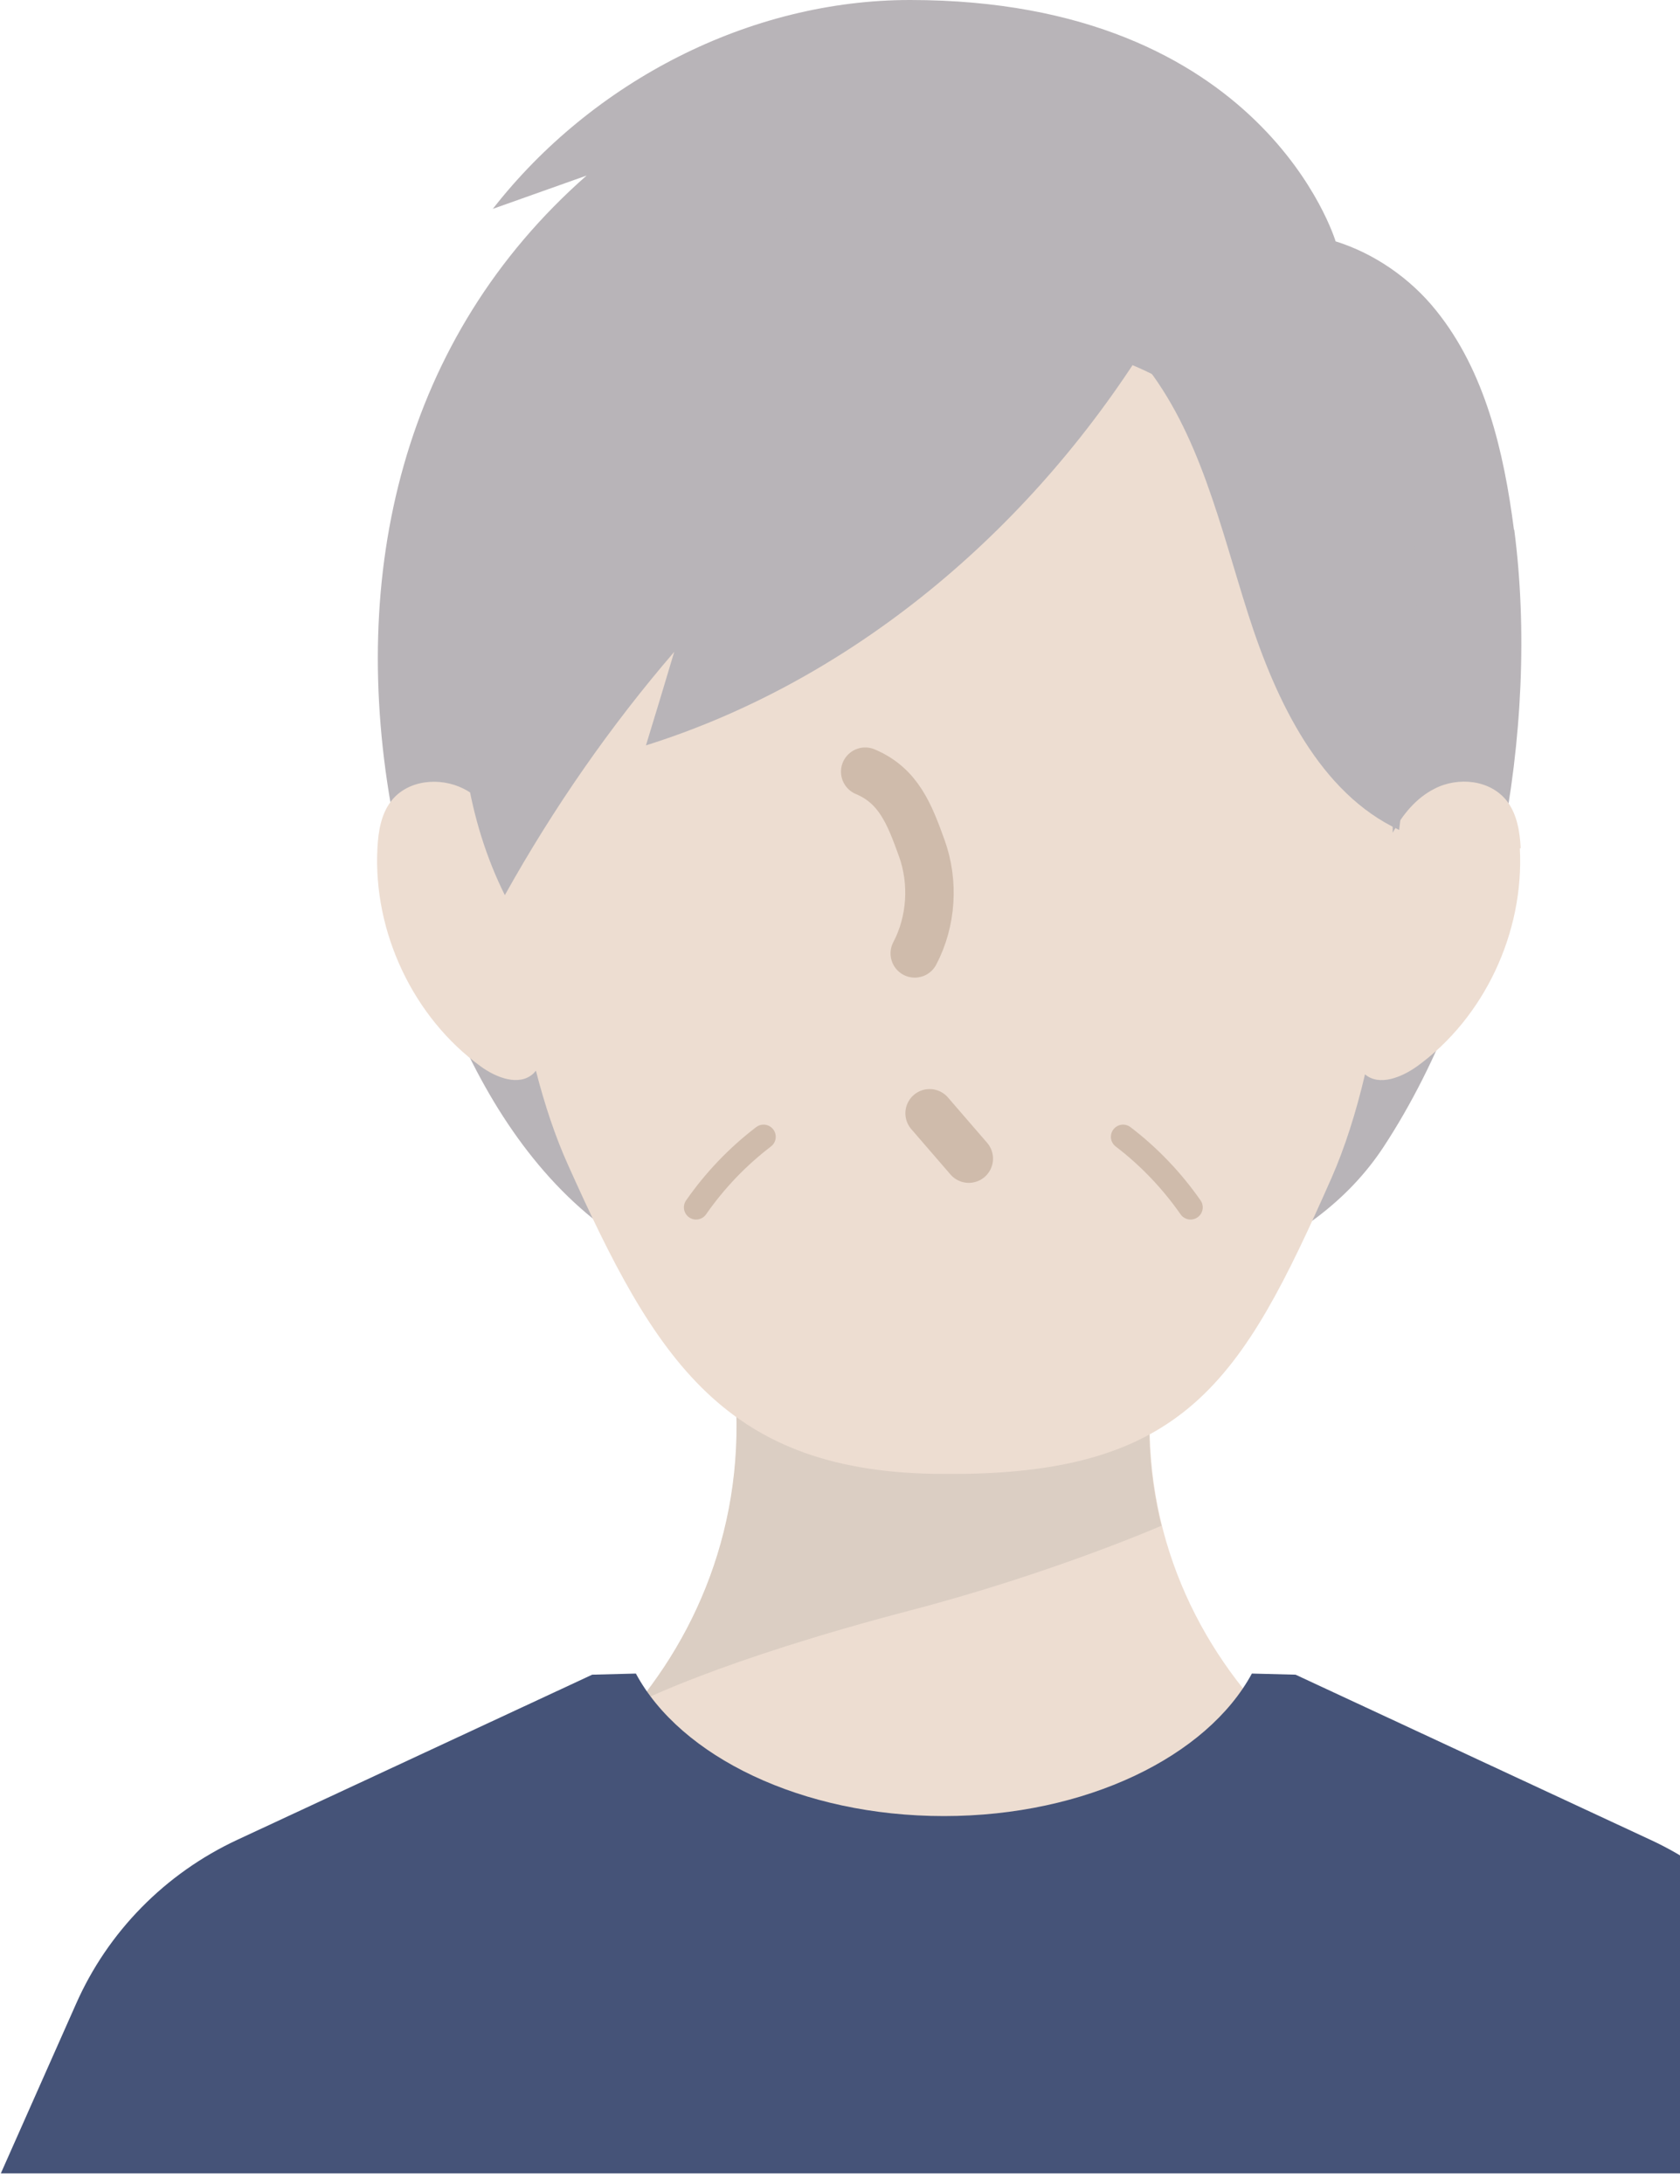
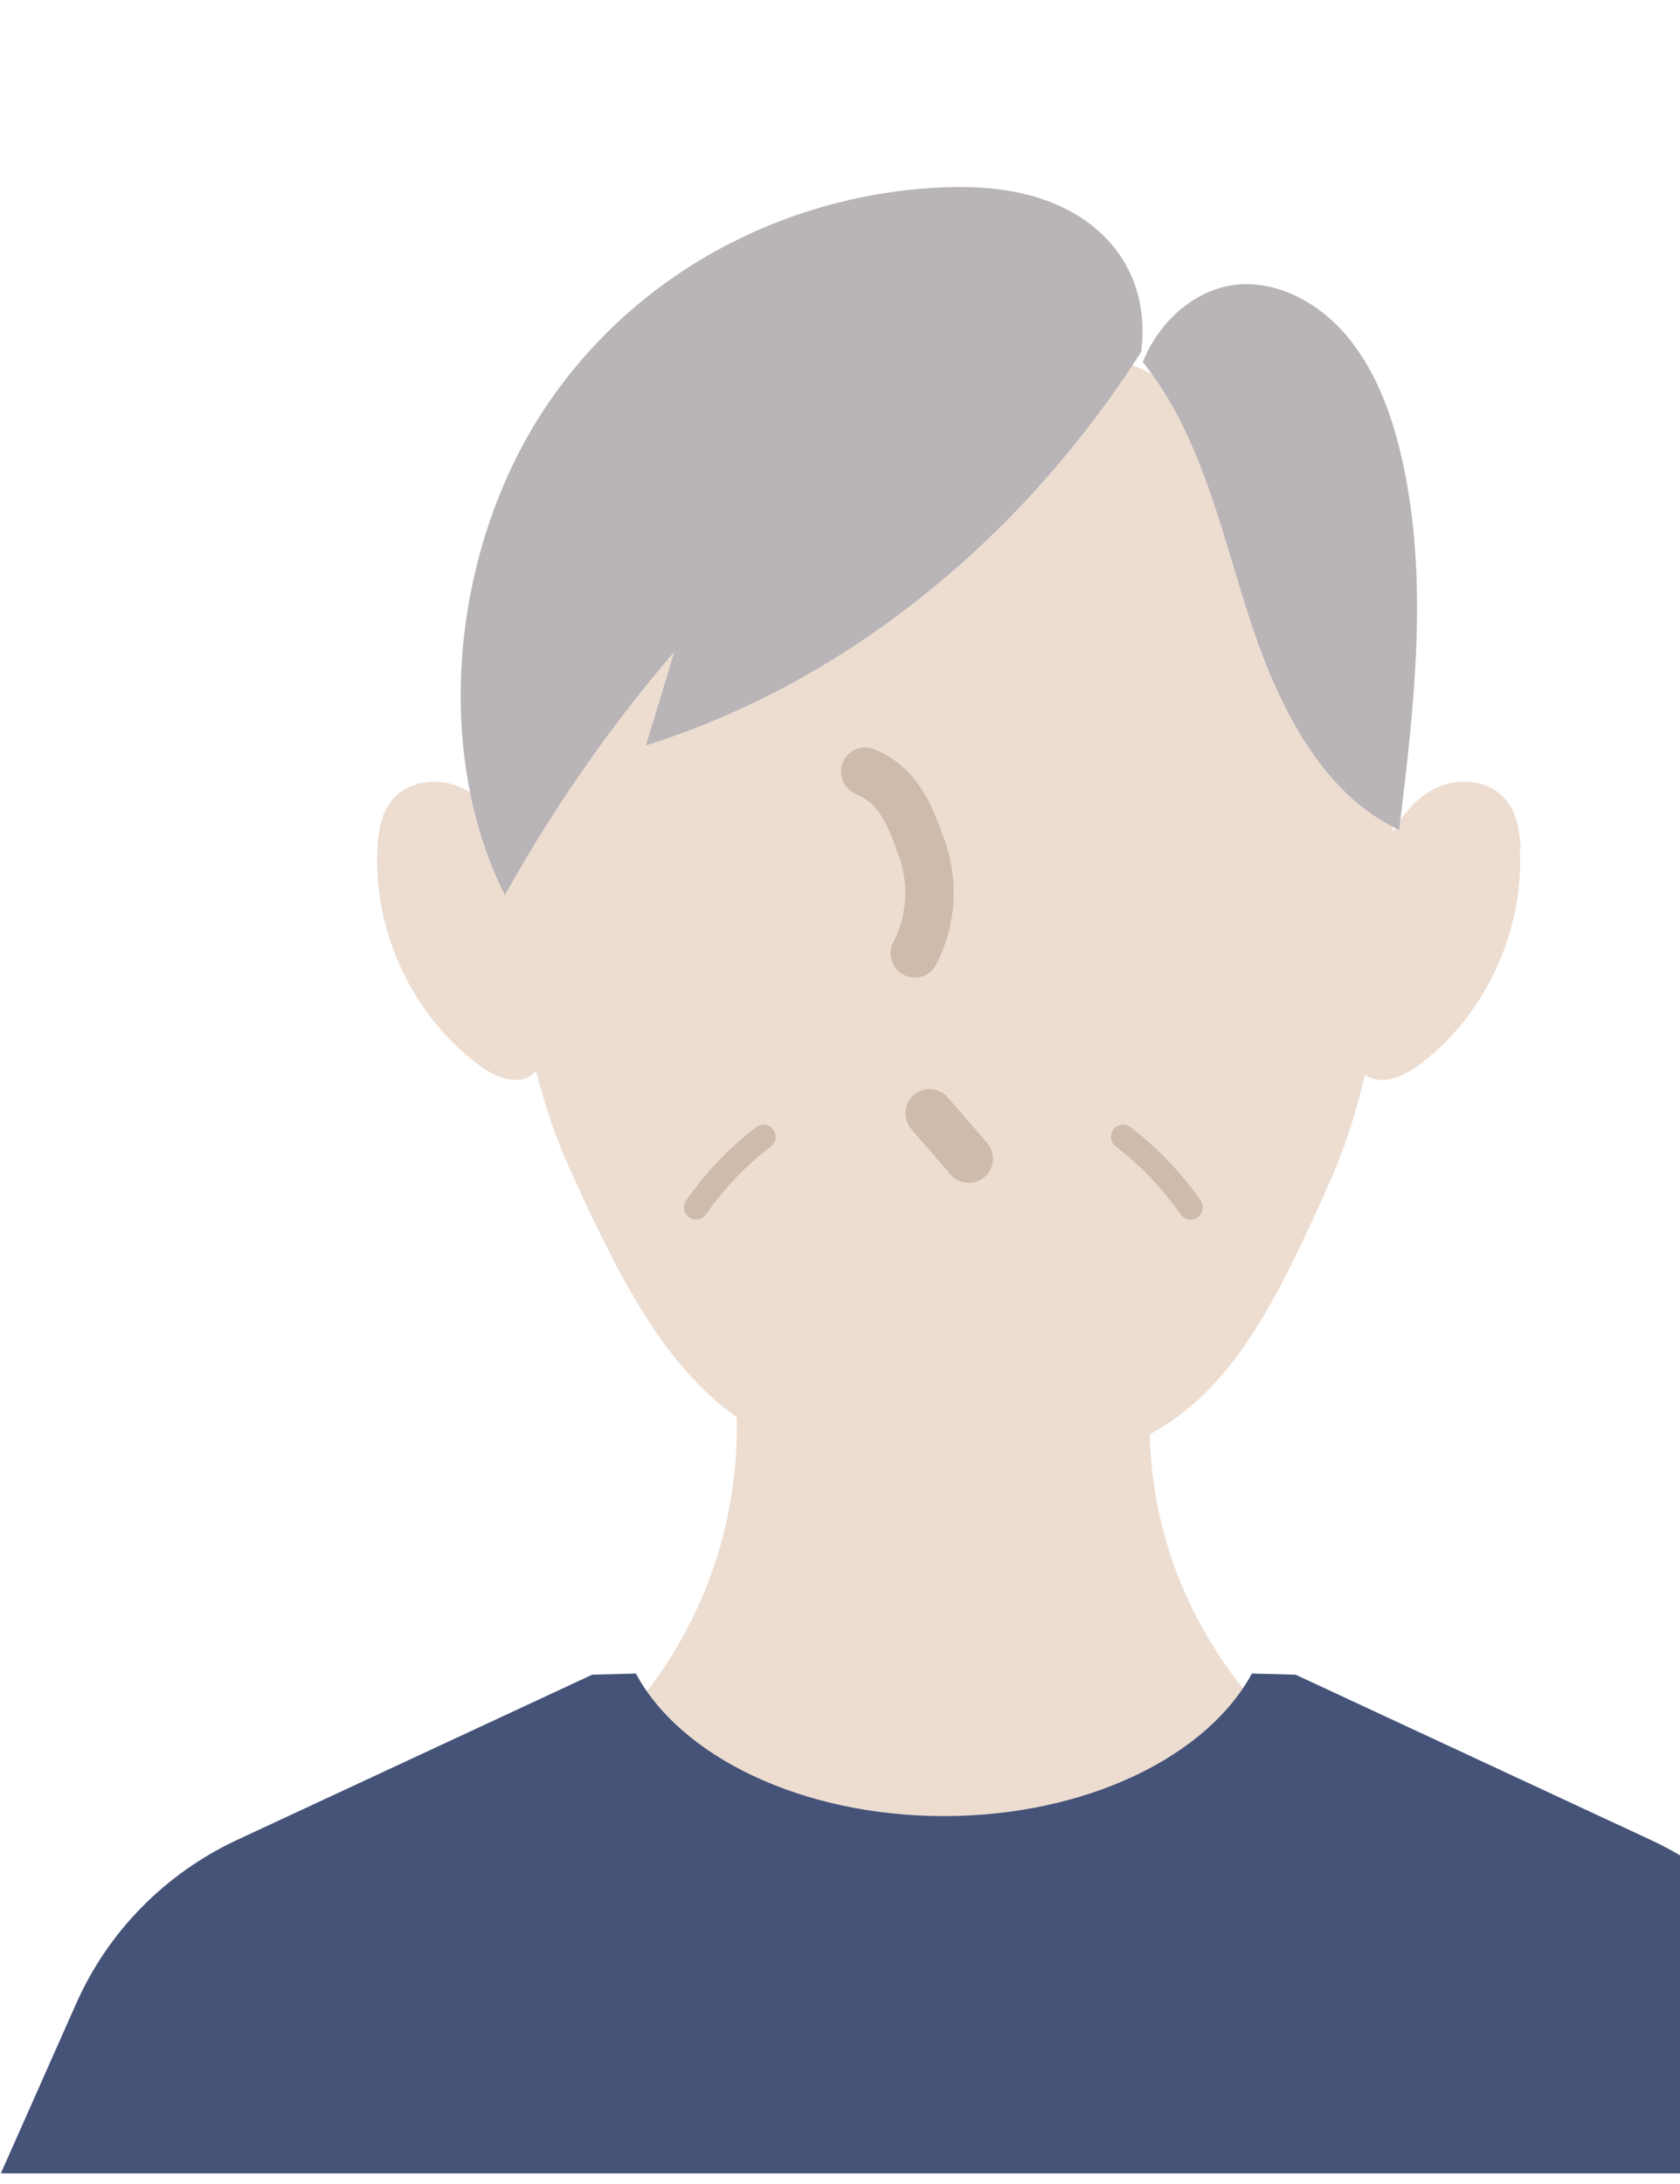
<svg xmlns="http://www.w3.org/2000/svg" id="_レイヤー_2" data-name="レイヤー 2" viewBox="0 0 60 78">
  <defs>
    <style> .cls-1 { fill: #edddd1; } .cls-2 { fill: #dbcec3; } .cls-3 { stroke-width: .87px; } .cls-3, .cls-4, .cls-5 { fill: none; stroke: #cfbbab; stroke-linecap: round; stroke-miterlimit: 10; } .cls-4 { stroke-width: 1.73px; } .cls-6 { fill: #b8b4b8; } .cls-7 { fill: #455378; } .cls-5 { stroke-width: 4.34px; } </style>
  </defs>
  <g id="design">
    <g>
-       <path class="cls-6" d="M54.07,18.92c-.36-2.79-1.03-5.66-2.78-7.83-.92-1.15-2.21-2.04-3.59-2.47,0,0-2.56-8.62-15.2-8.62-5.72,0-11.34,2.9-14.9,7.46,1.12-.4,2.23-.79,3.35-1.19-6.56,5.77-8.54,14.18-6.92,22.87,1.22,6.55,4.14,13.81,10.25,16.2,4.69,1.83,20.05,3.39,25.14-4.39,3.99-6.09,5.58-14.98,4.66-22.03Z" />
      <path class="cls-1" d="M59,68.78c-1.13-1.65-3-2.1-4.69-2.58-6.61-.85-14.83-7.98-12.99-18.21-.99.39-6.01.58-7.49,0-1.49.58-6.79.39-7.78,0,1.83,10.24-6.14,17.63-12.53,18.21-5.8,1-6.03,5.23-5.84,10.52h52.46c.04-2.59.13-6.08-1.14-7.94Z" />
-       <path class="cls-2" d="M41.31,47.99c-.99.39-6.01.58-7.49,0-1.49.58-6.79.39-7.78,0,.92,5.16-.65,9.6-3.25,12.81,0,0,2.86-1.49,9.74-3.29,5.08-1.33,8.95-3.02,8.95-3.02-.49-1.98-.6-4.16-.18-6.5Z" />
+       <path class="cls-2" d="M41.31,47.99Z" />
      <g>
        <path class="cls-5" d="M33.32,40.27l1.16,1.34" />
        <path class="cls-5" d="M31.42,30.19c.99.41,1.31,1.25,1.67,2.25s.29,2.16-.21,3.11" />
      </g>
      <path class="cls-1" d="M54.31,30.29c-.03-.59-.13-1.21-.49-1.68-.59-.76-1.74-.88-2.59-.44-.65.33-1.13.91-1.49,1.57,0-3.41-.45-6.46-1.38-8.05-2.7-4.59-4.98-9.82-14.62-9.82-9.72-.08-12.76,5.66-14.62,9.82-.76,1.7-1.13,4.72-1.07,8.06-.35-.66-.84-1.25-1.49-1.58-.85-.43-2-.32-2.59.44-.36.47-.46,1.08-.49,1.68-.16,3.01,1.29,6.05,3.68,7.79.56.41,1.38.73,1.89.26.03-.03.06-.07.09-.1.31,1.21.69,2.35,1.14,3.35,3.12,6.96,5.6,11.05,13.45,11.05,8.59.07,10.61-3.3,13.82-10.56.48-1.09.88-2.35,1.2-3.71.51.43,1.3.11,1.85-.28,2.4-1.73,3.84-4.78,3.68-7.79Z" />
      <path class="cls-6" d="M40.78,12.53c-4.36,6.84-10.7,11.89-17.71,14.09.34-1.11.68-2.23,1.01-3.34-2.27,2.64-4.3,5.55-6.05,8.69-2.67-5.36-1.8-12.58,1.47-17.45,3.27-4.87,8.56-7.49,13.82-7.81,1.68-.1,3.41.02,4.93.85,1.52.83,2.81,2.48,2.51,4.97Z" />
      <path class="cls-6" d="M40.82,12.94c2.02,2.5,2.76,5.87,3.76,9,1,3.13,2.57,6.39,5.39,7.7.53-4.39,1.07-8.89.11-13.2-.34-1.54-.89-3.06-1.84-4.27-.95-1.21-2.36-2.06-3.83-2.02s-2.93,1.12-3.6,2.79Z" />
      <g>
        <path class="cls-4" d="M33.2,39.76c.47.54.93,1.08,1.4,1.62" />
        <path class="cls-4" d="M30.9,27.56c1.19.5,1.58,1.51,2.02,2.73s.35,2.62-.25,3.76" />
      </g>
      <path class="cls-7" d="M64.71,71.58c-1.15-2.59-3.19-4.68-5.76-5.87l-12.68-5.9-1.56-.04c-1.6,2.96-5.92,5.09-11,5.09s-9.41-2.13-11-5.09l-1.56.04-12.68,5.9c-2.57,1.2-4.62,3.28-5.76,5.87l-2.68,6.04h67.38l-2.68-6.04Z" />
      <g>
        <path class="cls-3" d="M27.27,40.6c-.93.71-1.74,1.56-2.41,2.52" />
        <path class="cls-3" d="M40.11,40.6c.93.71,1.74,1.56,2.41,2.52" />
      </g>
    </g>
  </g>
</svg>